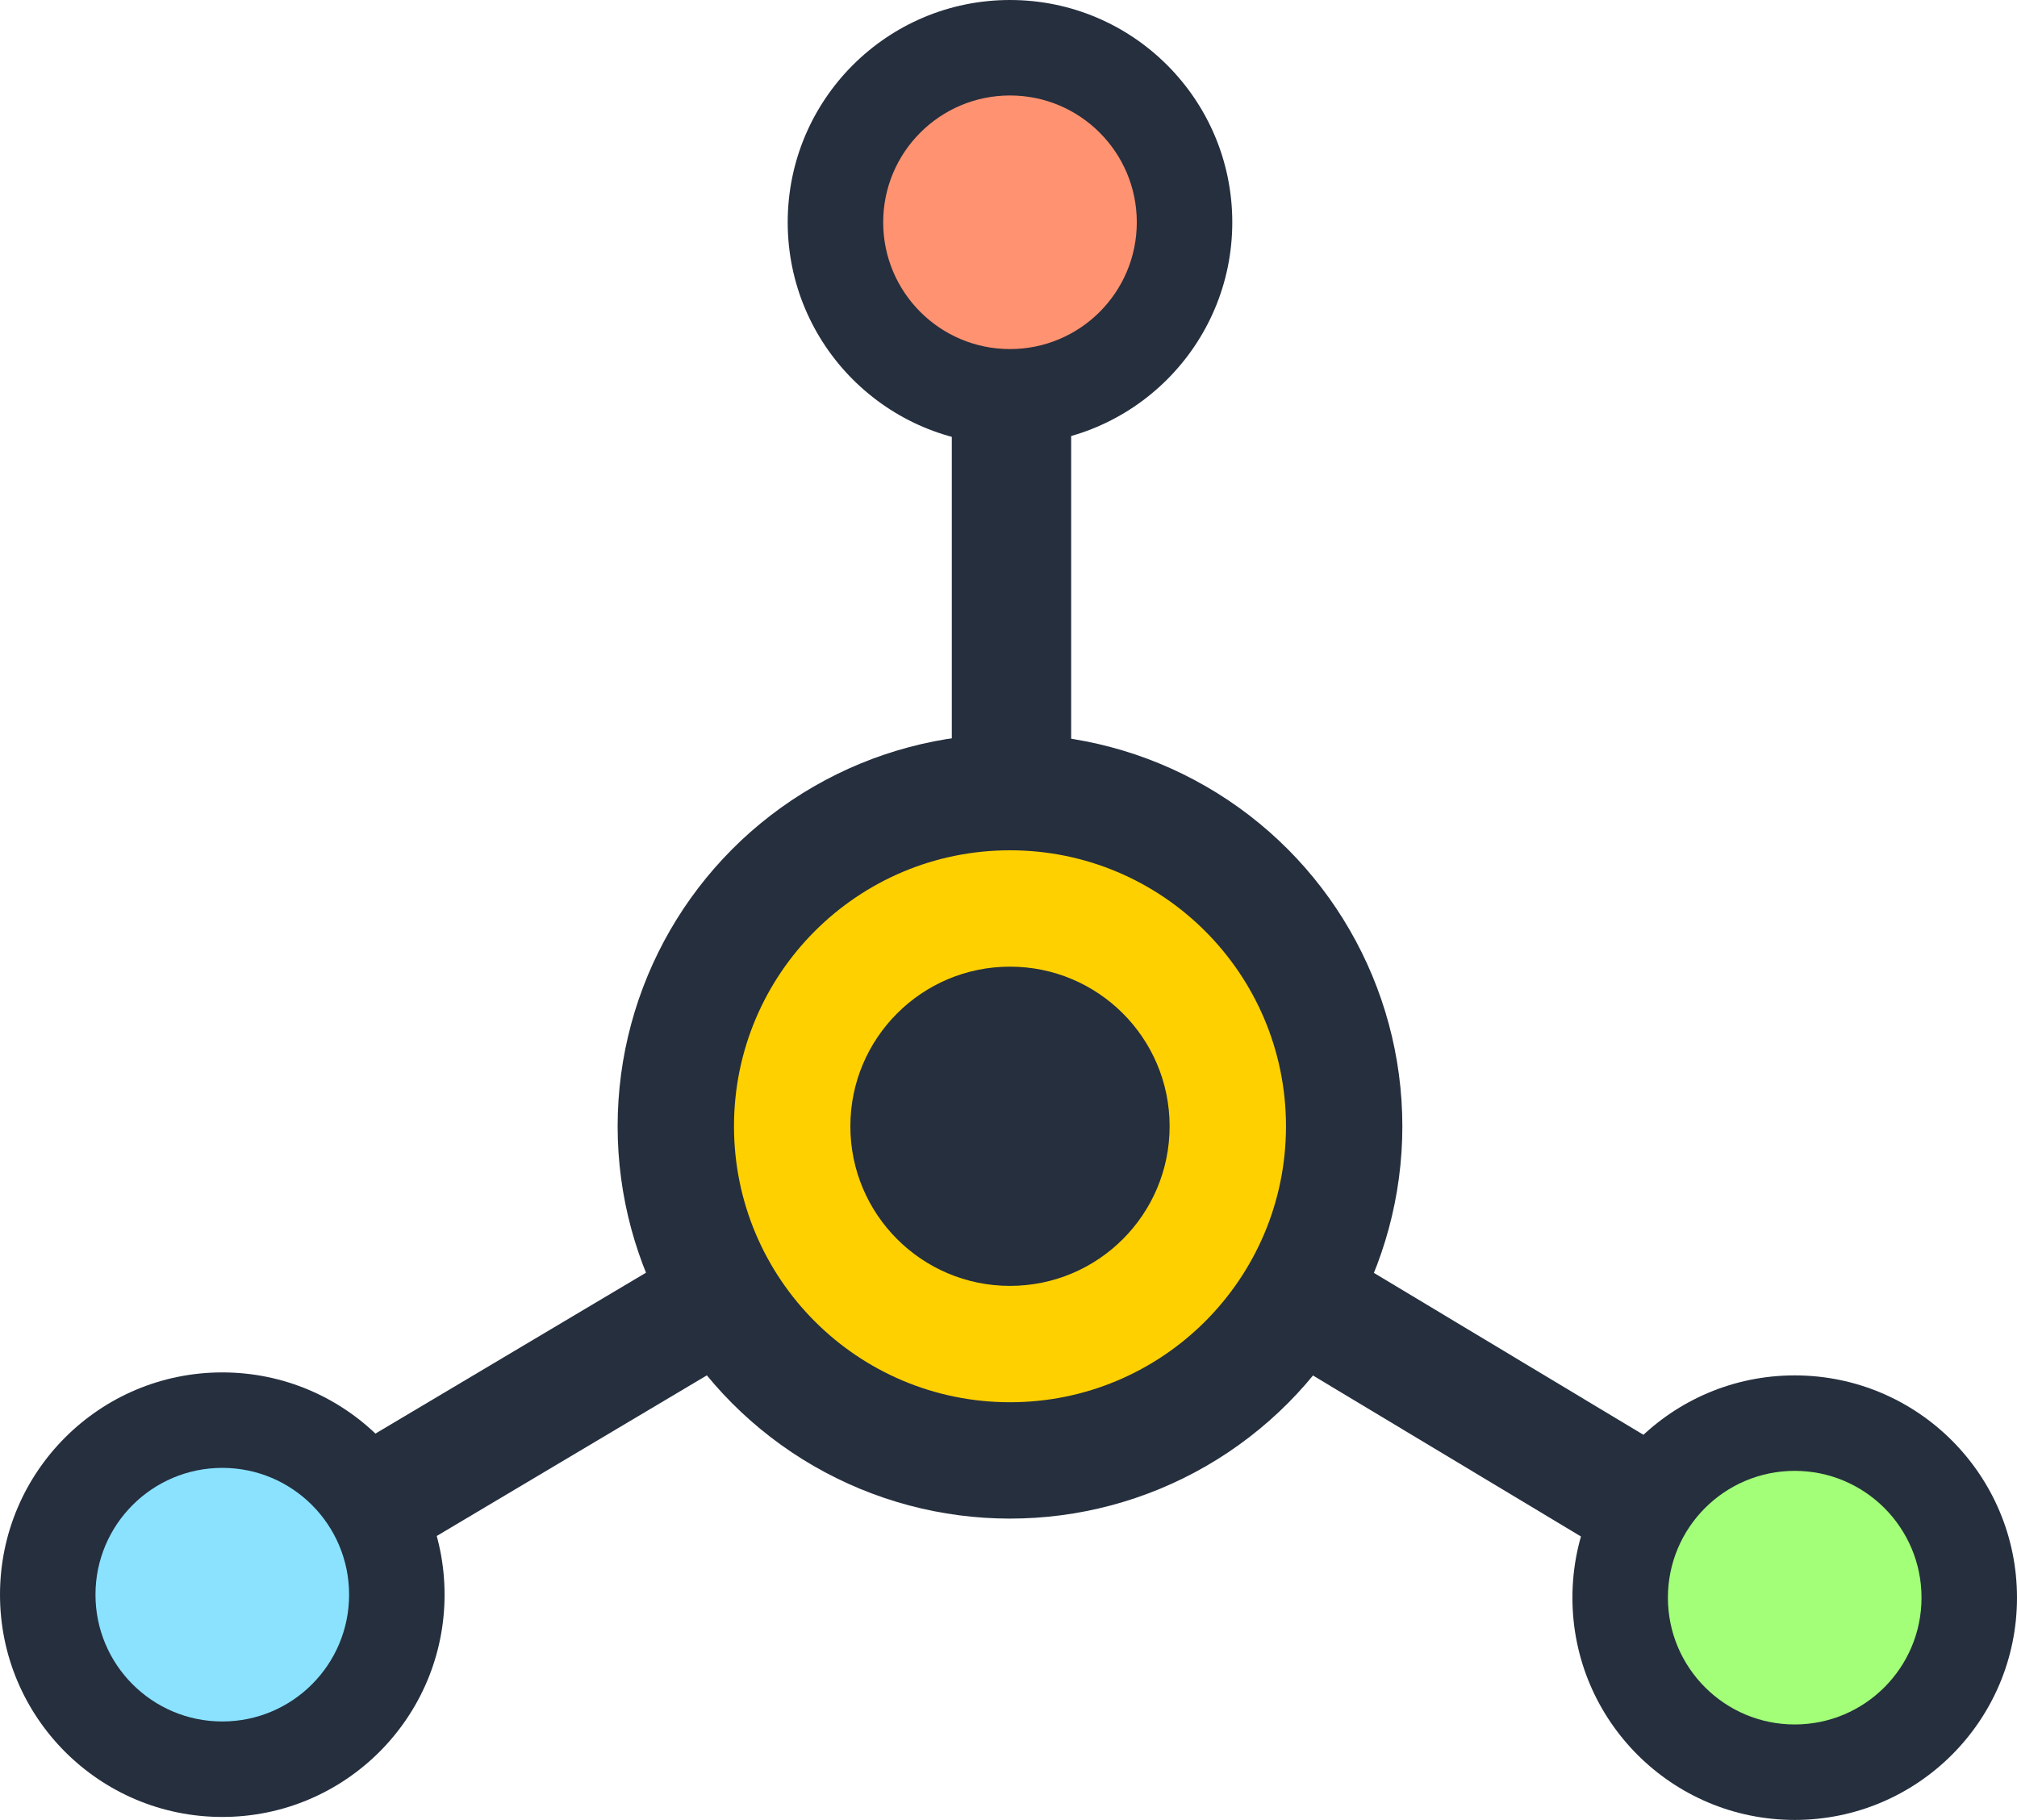
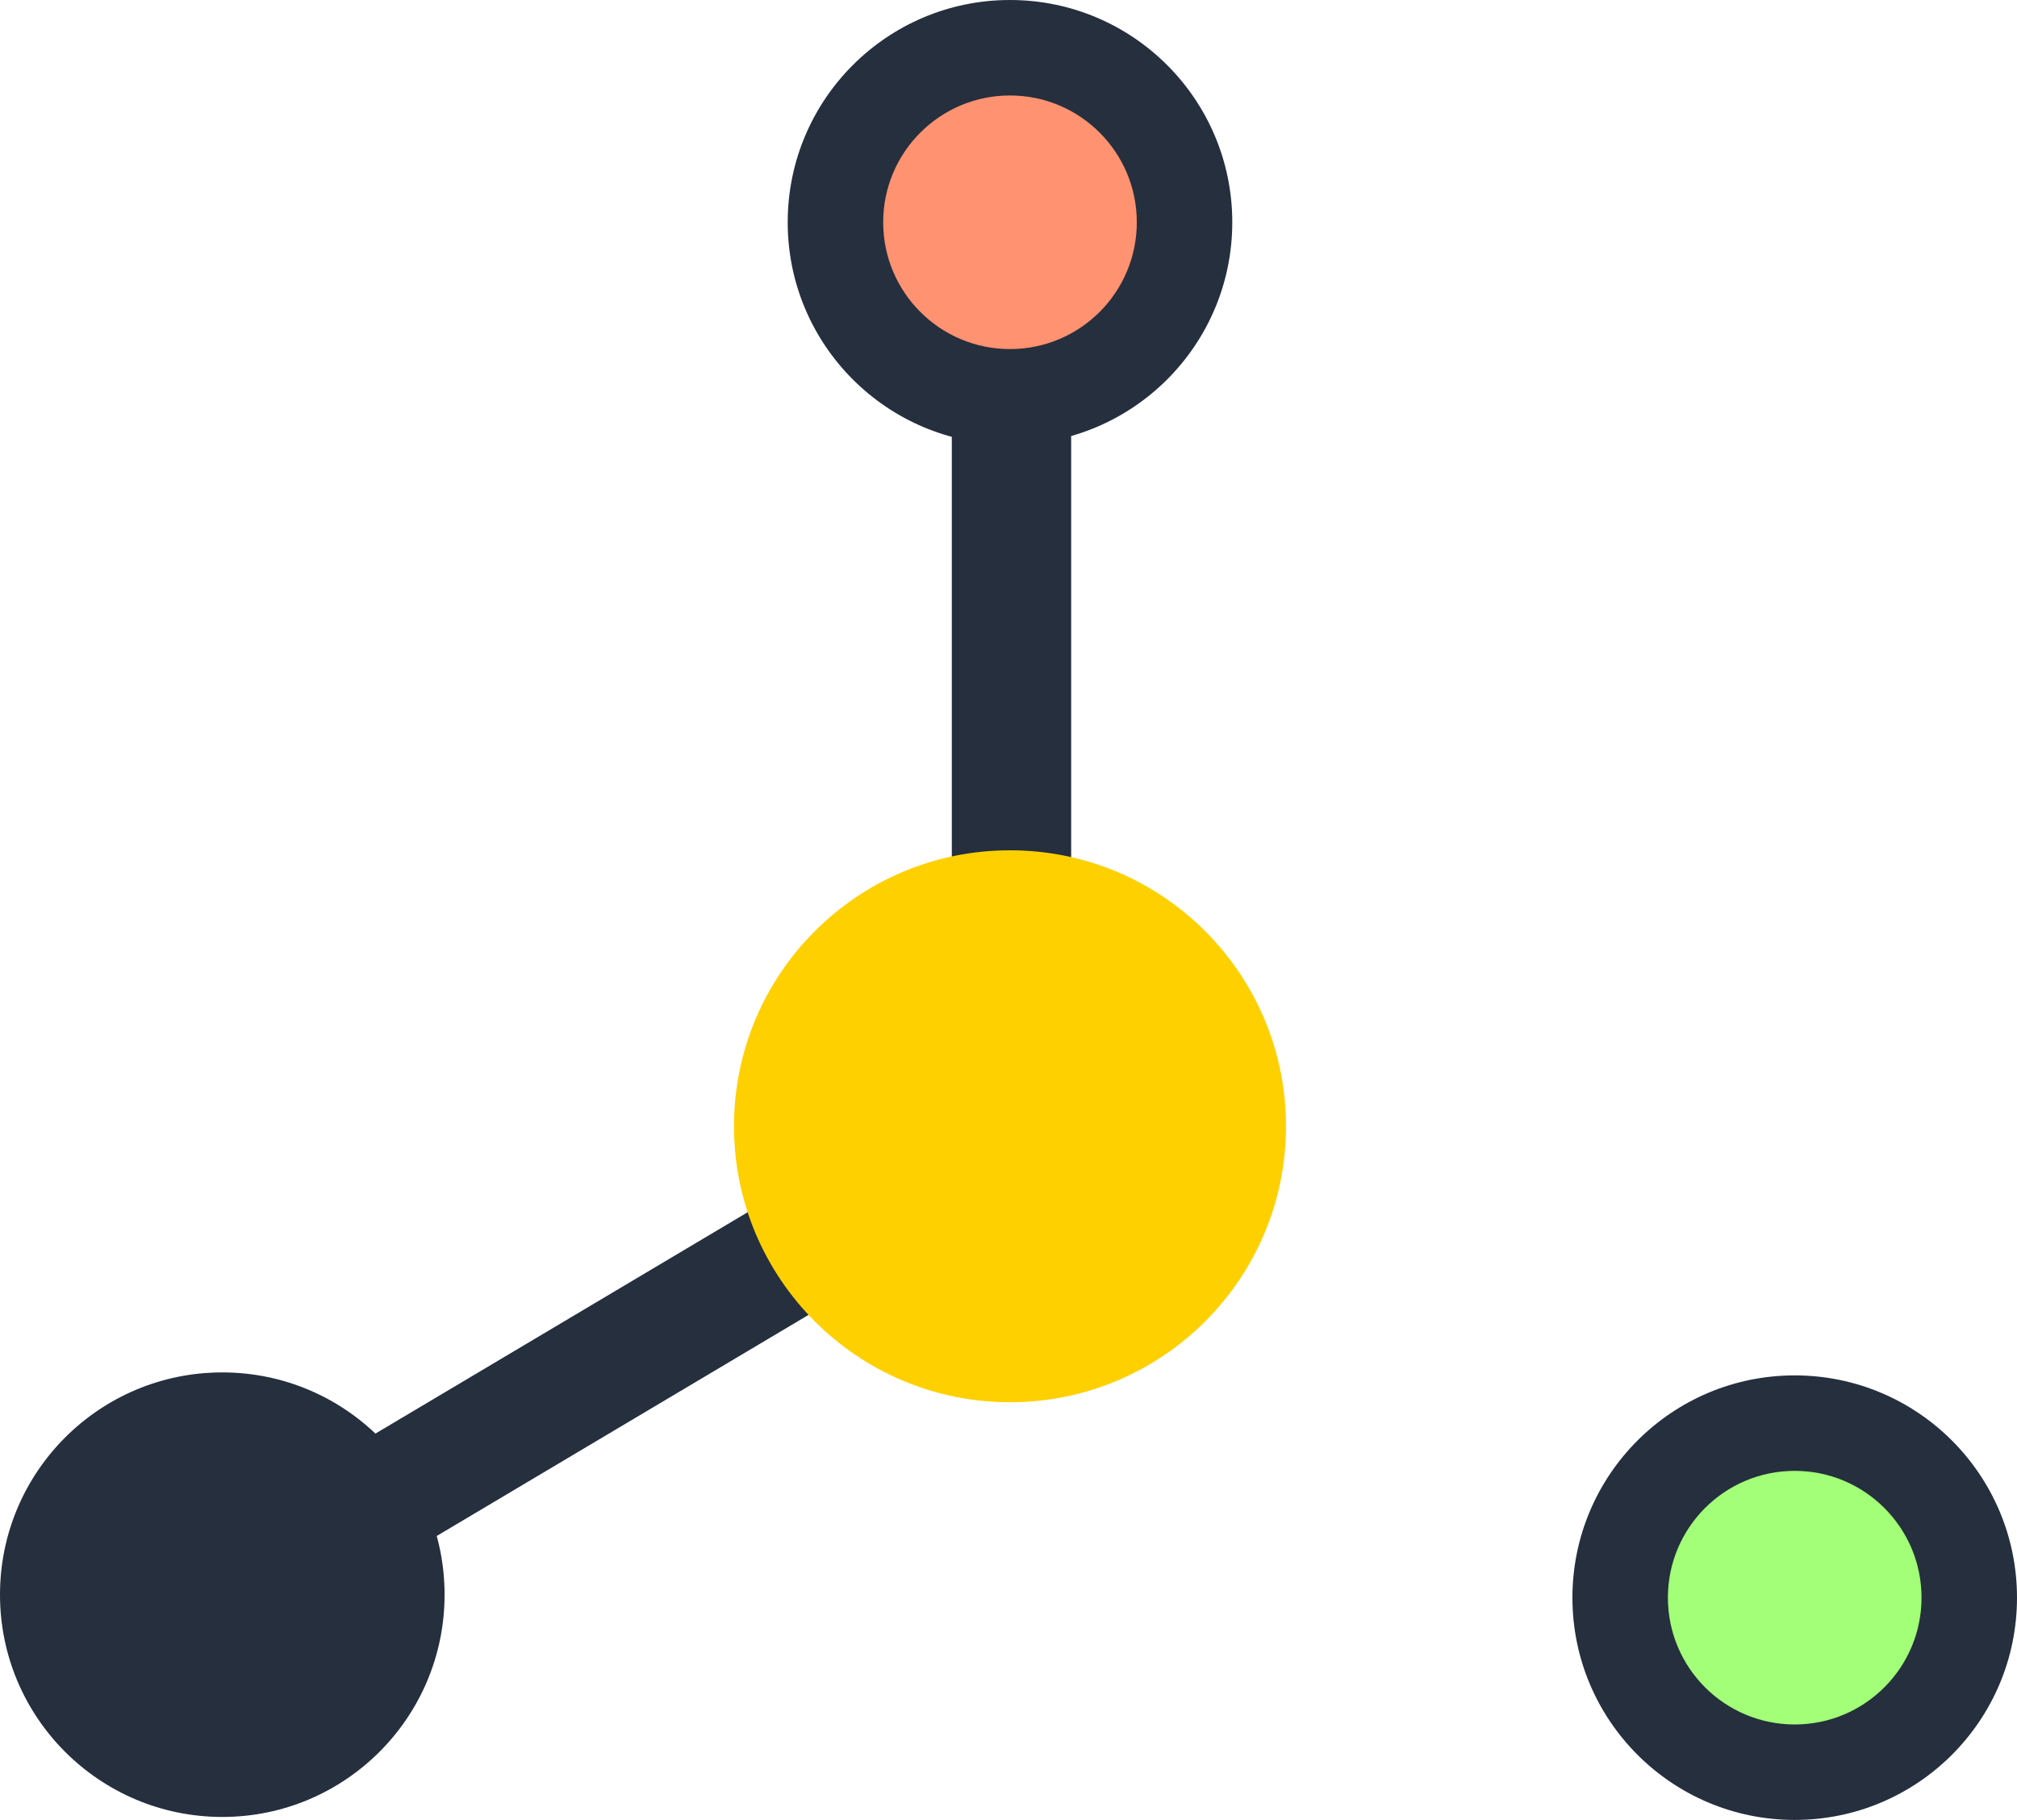
<svg xmlns="http://www.w3.org/2000/svg" width="676" height="610" viewBox="0 0 676 610" fill="none">
-   <path d="M349.3 359.856C339.831 354.168 327.544 357.232 321.856 366.7C316.168 376.169 319.232 388.456 328.7 394.144L349.3 359.856ZM328.7 394.144L591.7 552.144L612.299 517.856L349.3 359.856L328.7 394.144Z" fill="#252F3E" />
-   <path d="M349.223 394.19C358.717 388.544 361.836 376.271 356.19 366.777C350.544 357.283 338.271 354.164 328.777 359.81L349.223 394.19ZM328.777 359.81L64.777 516.81L85.223 551.19L349.223 394.19L328.777 359.81Z" fill="#252F3E" />
+   <path d="M349.223 394.19C350.544 357.283 338.271 354.164 328.777 359.81L349.223 394.19ZM328.777 359.81L64.777 516.81L85.223 551.19L349.223 394.19L328.777 359.81Z" fill="#252F3E" />
  <path d="M359 74C359 62.954 350.046 54 339 54C327.954 54 319 62.954 319 74L359 74ZM359 377L359 74L319 74L319 377L359 377Z" fill="#252F3E" />
  <circle cx="74.5" cy="534.5" r="74.5" fill="#252F3E" />
-   <circle cx="74.5" cy="534.5" r="42.5" fill="#8AE2FF" />
  <circle cx="601.5" cy="535.5" r="74.5" fill="#252F3E" />
  <circle cx="601.5" cy="535.5" r="42.5" fill="#A2FF77" />
  <circle cx="338.5" cy="74.5" r="74.5" fill="#252F3E" />
  <circle cx="338.5" cy="74.5" r="42.5" fill="#FF9270" />
-   <circle cx="338.5" cy="377.5" r="131.5" fill="#252F3E" />
  <circle cx="338.5" cy="377.5" r="92.5" fill="#FFD000" />
-   <circle cx="338.5" cy="377.5" r="53.5" fill="#252F3E" />
</svg>